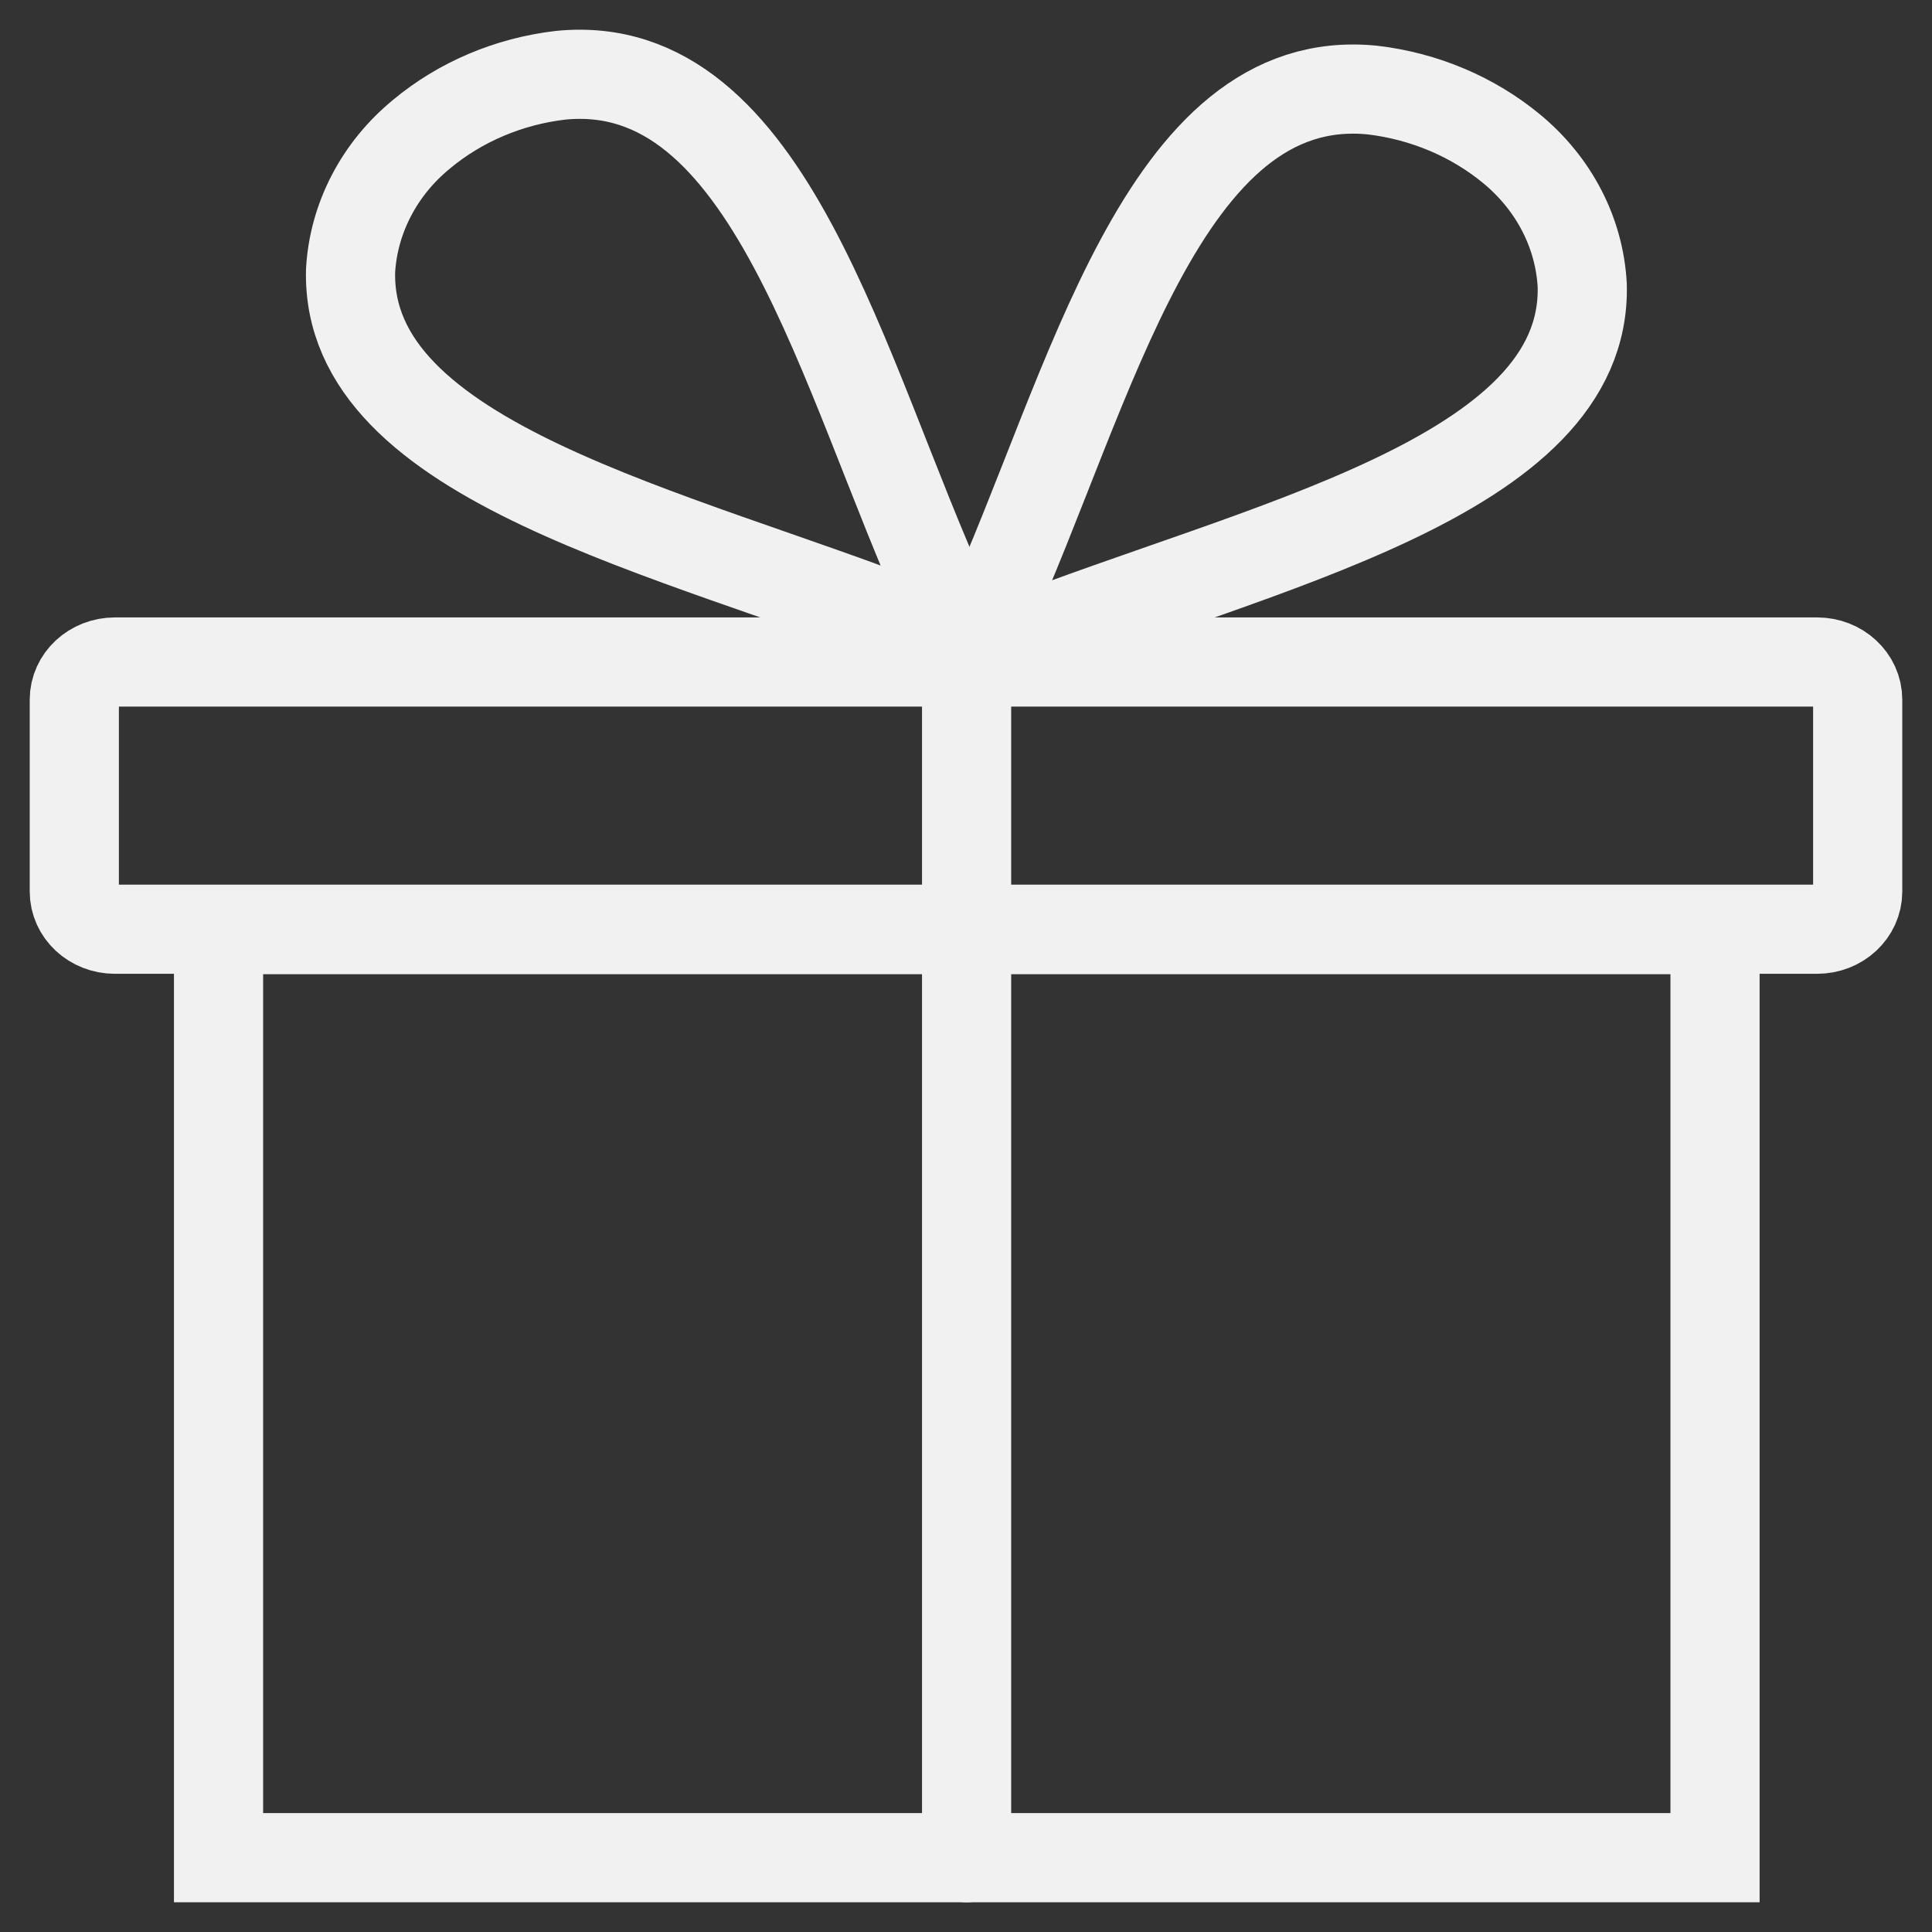
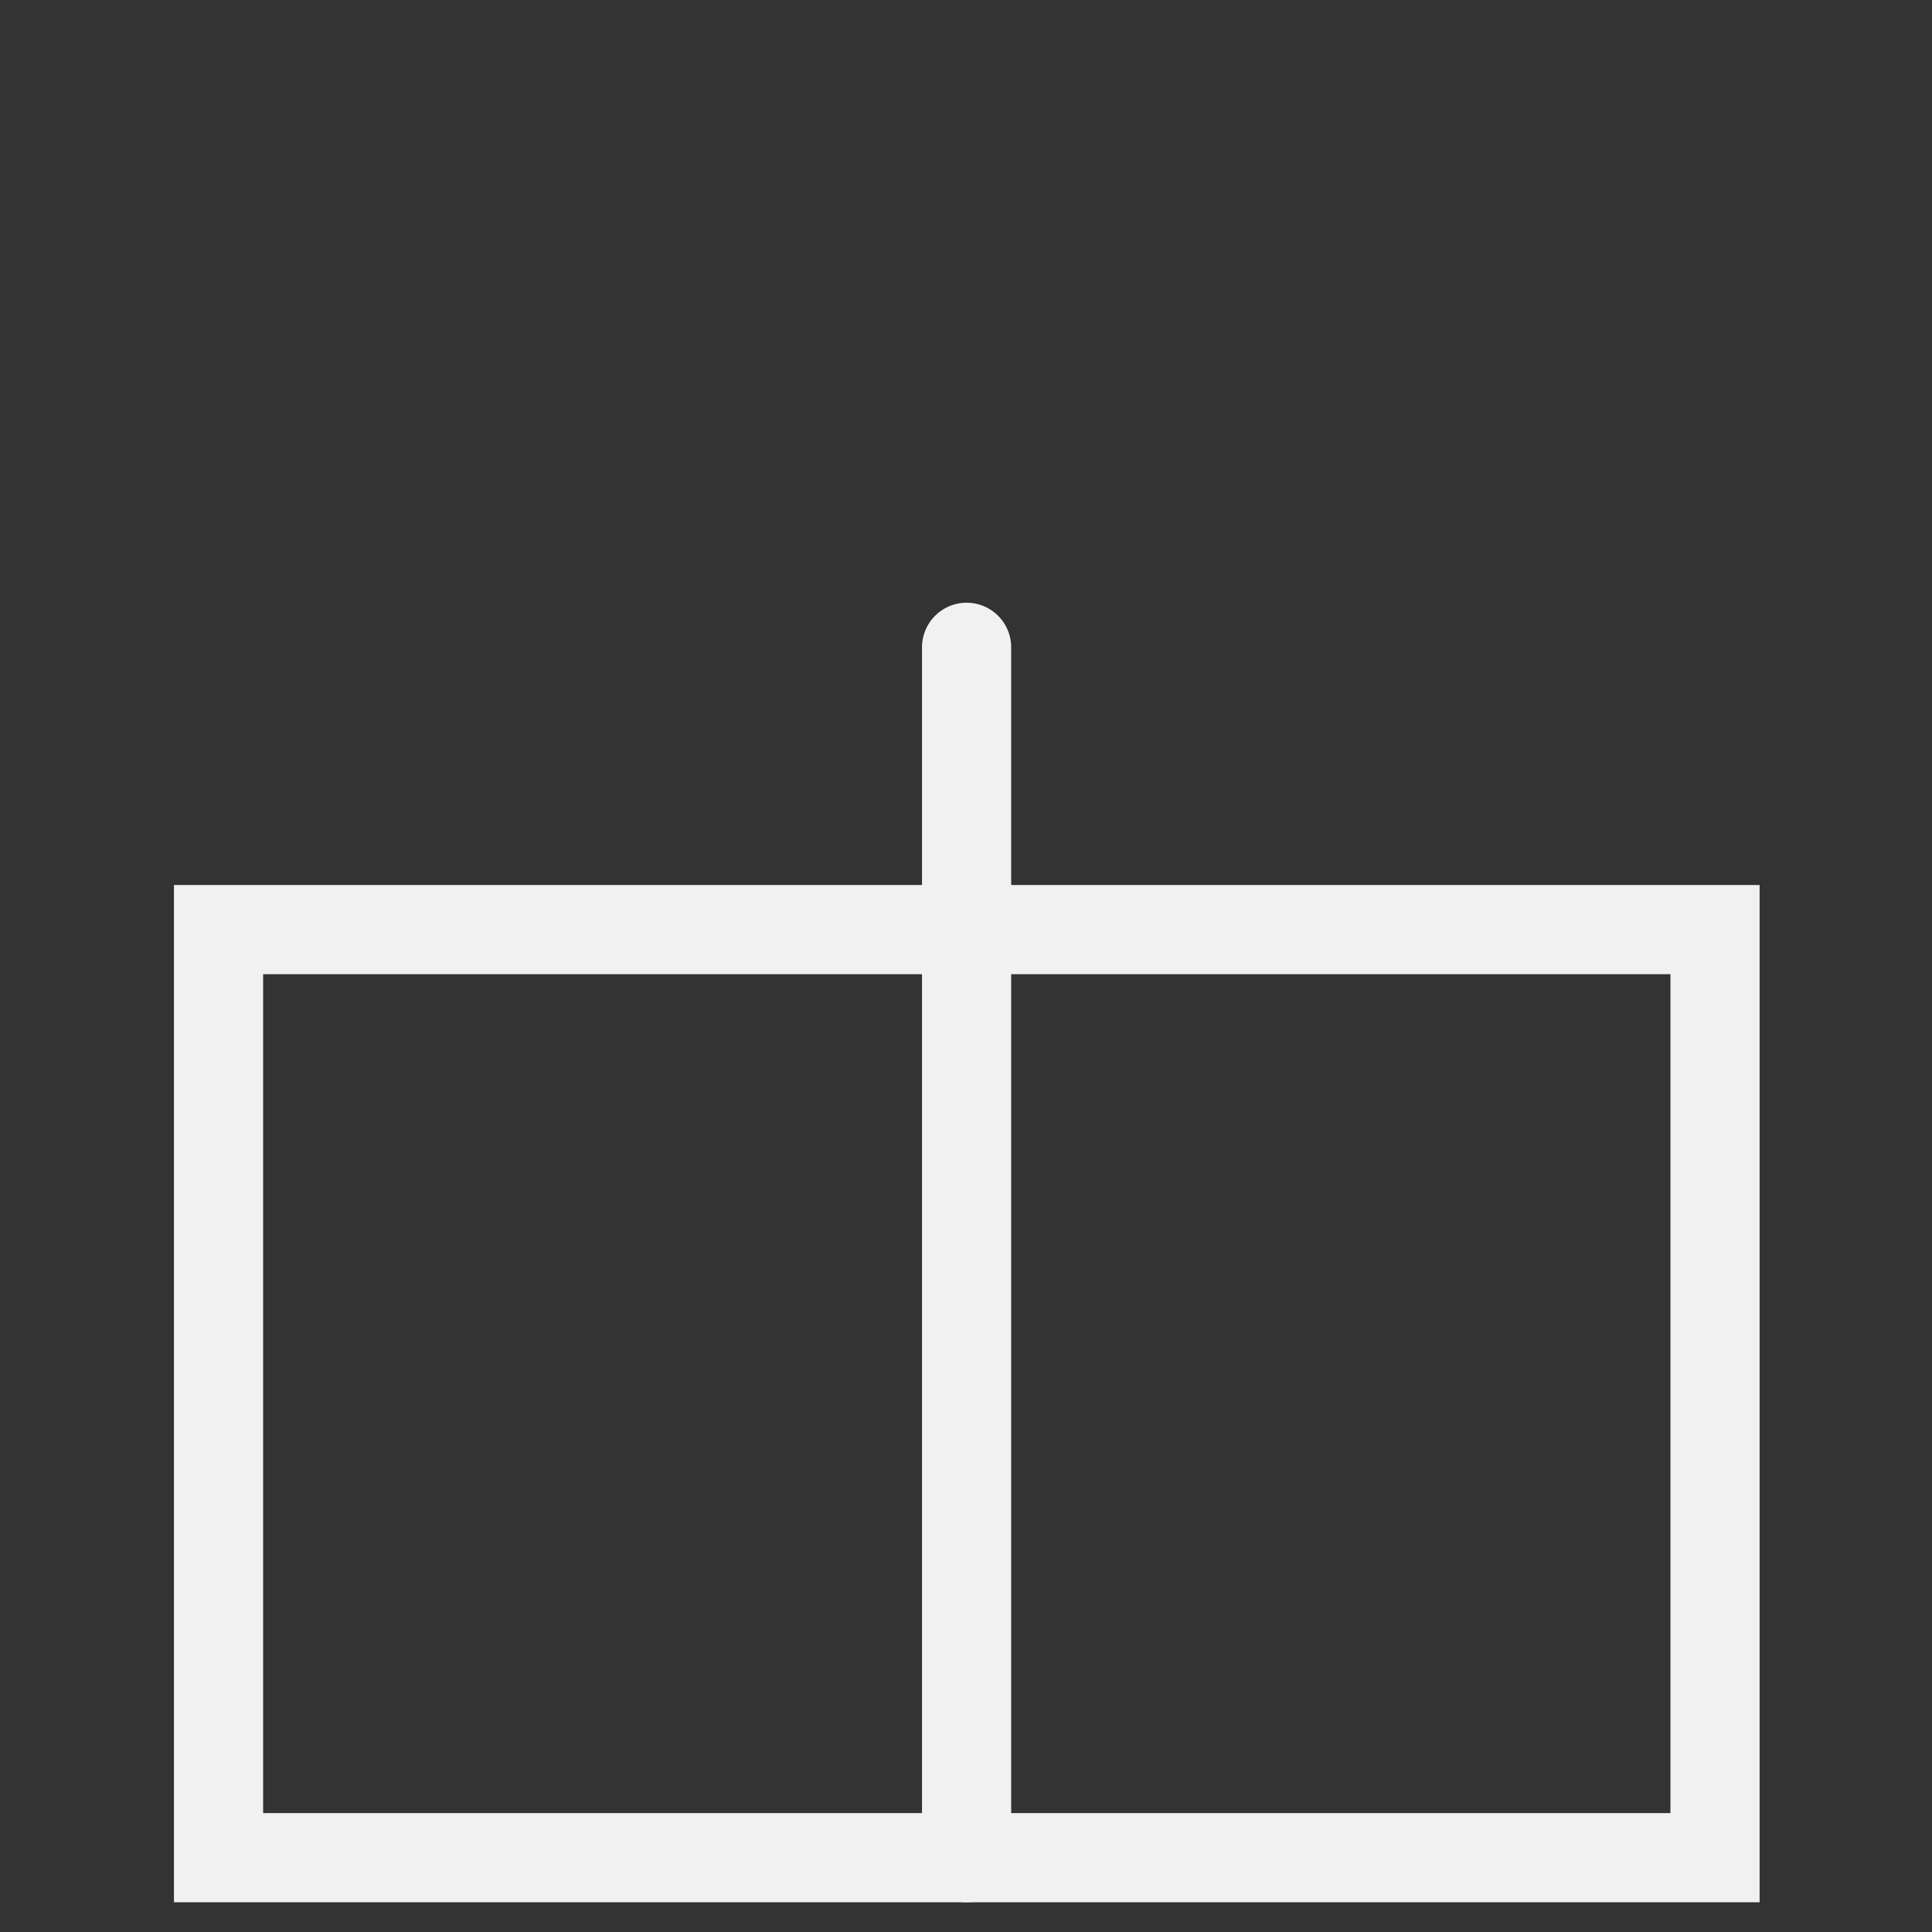
<svg xmlns="http://www.w3.org/2000/svg" fill="none" viewBox="0 0 26 26" height="26" width="26">
  <rect x="0" y="0" width="26" height="26" fill="#333333" stroke="none" />
  <path stroke-linecap="round" stroke-width="1.2" stroke="#F1F1F1" d="M23.08 12.51H2.941V25H23.08V12.51Z" />
-   <path stroke-linecap="round" stroke-width="1.2" stroke="#F1F1F1" d="M24.454 8.909H1.546C1.244 8.909 1 9.136 1 9.416V11.998C1 12.278 1.244 12.505 1.546 12.505H24.454C24.756 12.505 25 12.278 25 11.998V9.416C25 9.136 24.756 8.909 24.454 8.909Z" />
-   <path stroke-linecap="round" stroke-width="1.2" stroke="#F1F1F1" d="M20.347 2.006C19.822 1.571 19.167 1.294 18.469 1.212C15.64 0.929 14.682 5.244 13.281 8.328C13.261 8.374 13.257 8.423 13.267 8.471C13.278 8.518 13.303 8.562 13.34 8.596C13.377 8.631 13.424 8.654 13.475 8.664C13.527 8.674 13.58 8.669 13.629 8.651C16.929 7.35 21.363 6.431 21.293 3.839C21.274 3.491 21.181 3.149 21.018 2.834C20.856 2.52 20.627 2.238 20.347 2.006Z" />
-   <path stroke-linecap="round" stroke-width="1.2" stroke="#F1F1F1" d="M7.542 1.013C6.845 1.095 6.192 1.372 5.67 1.808C5.388 2.04 5.159 2.321 4.996 2.636C4.833 2.95 4.738 3.292 4.718 3.64C4.648 6.233 9.082 7.151 12.382 8.453C12.431 8.471 12.484 8.475 12.536 8.465C12.587 8.456 12.634 8.432 12.671 8.398C12.708 8.363 12.733 8.32 12.744 8.272C12.754 8.224 12.749 8.175 12.73 8.13C11.329 5.056 10.371 0.73 7.542 1.013Z" />
  <path stroke-linecap="round" stroke-width="1.2" stroke="#F1F1F1" d="M13.008 8.711V25" />
</svg>